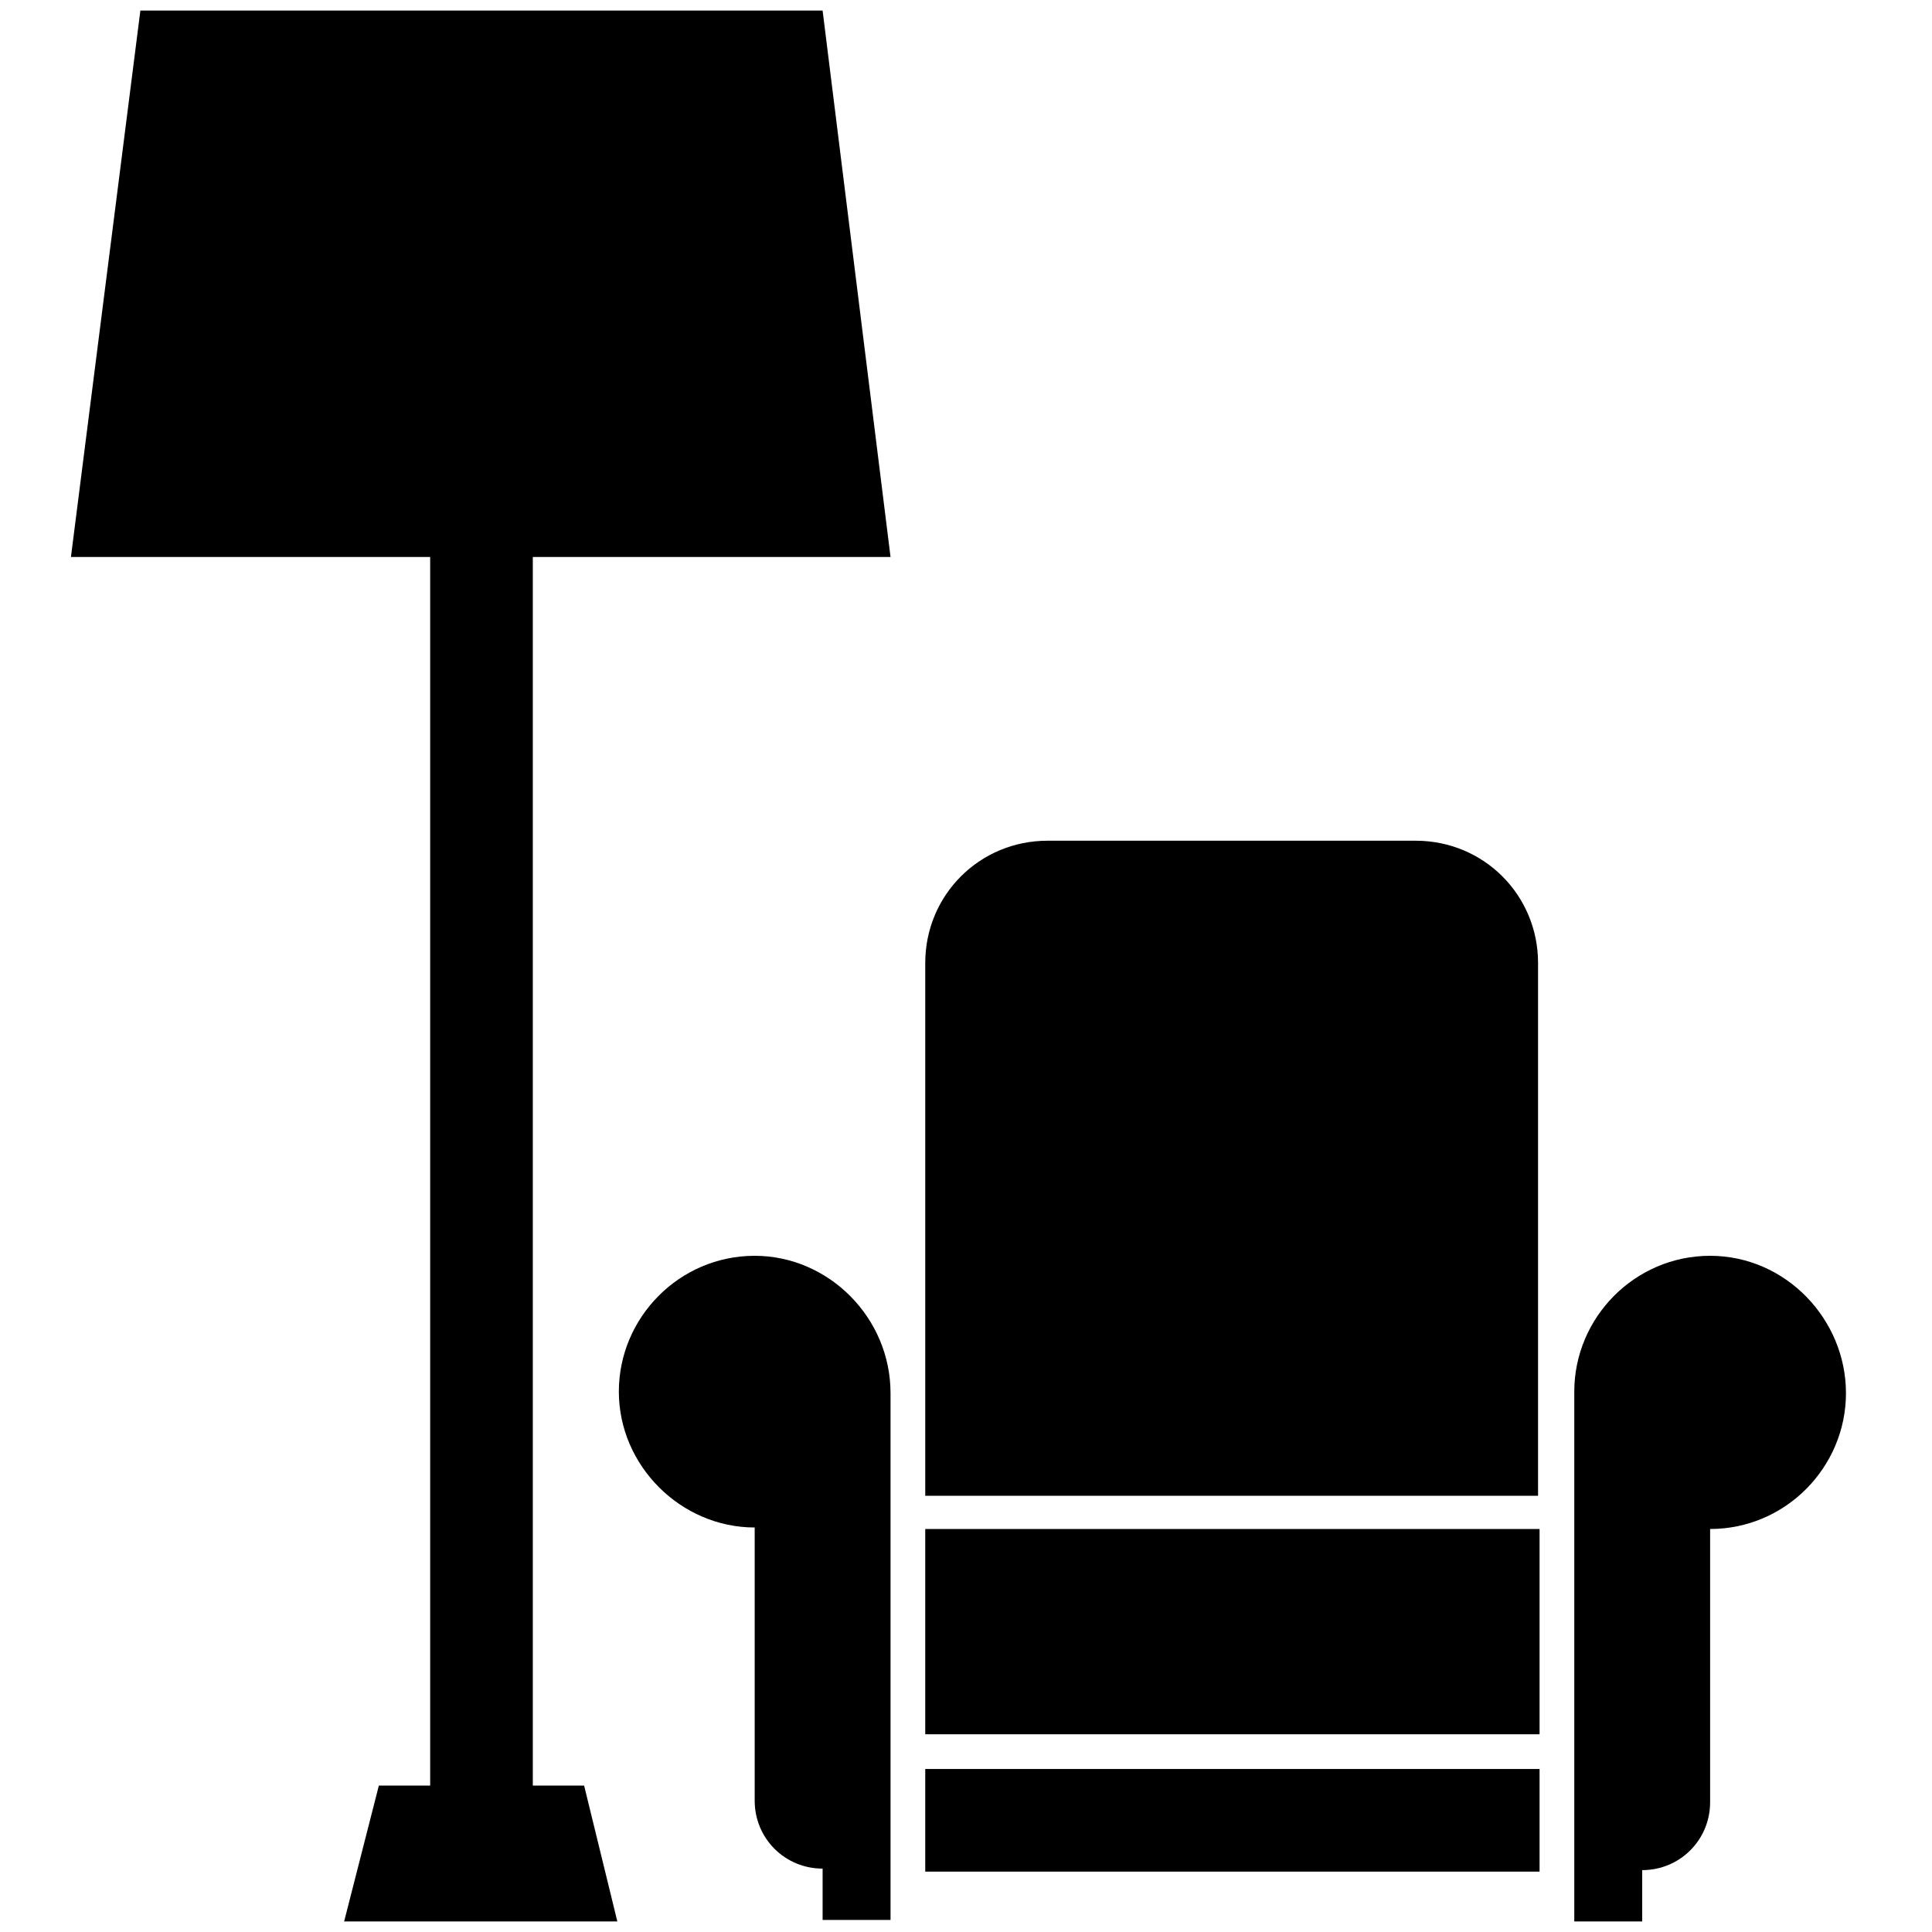
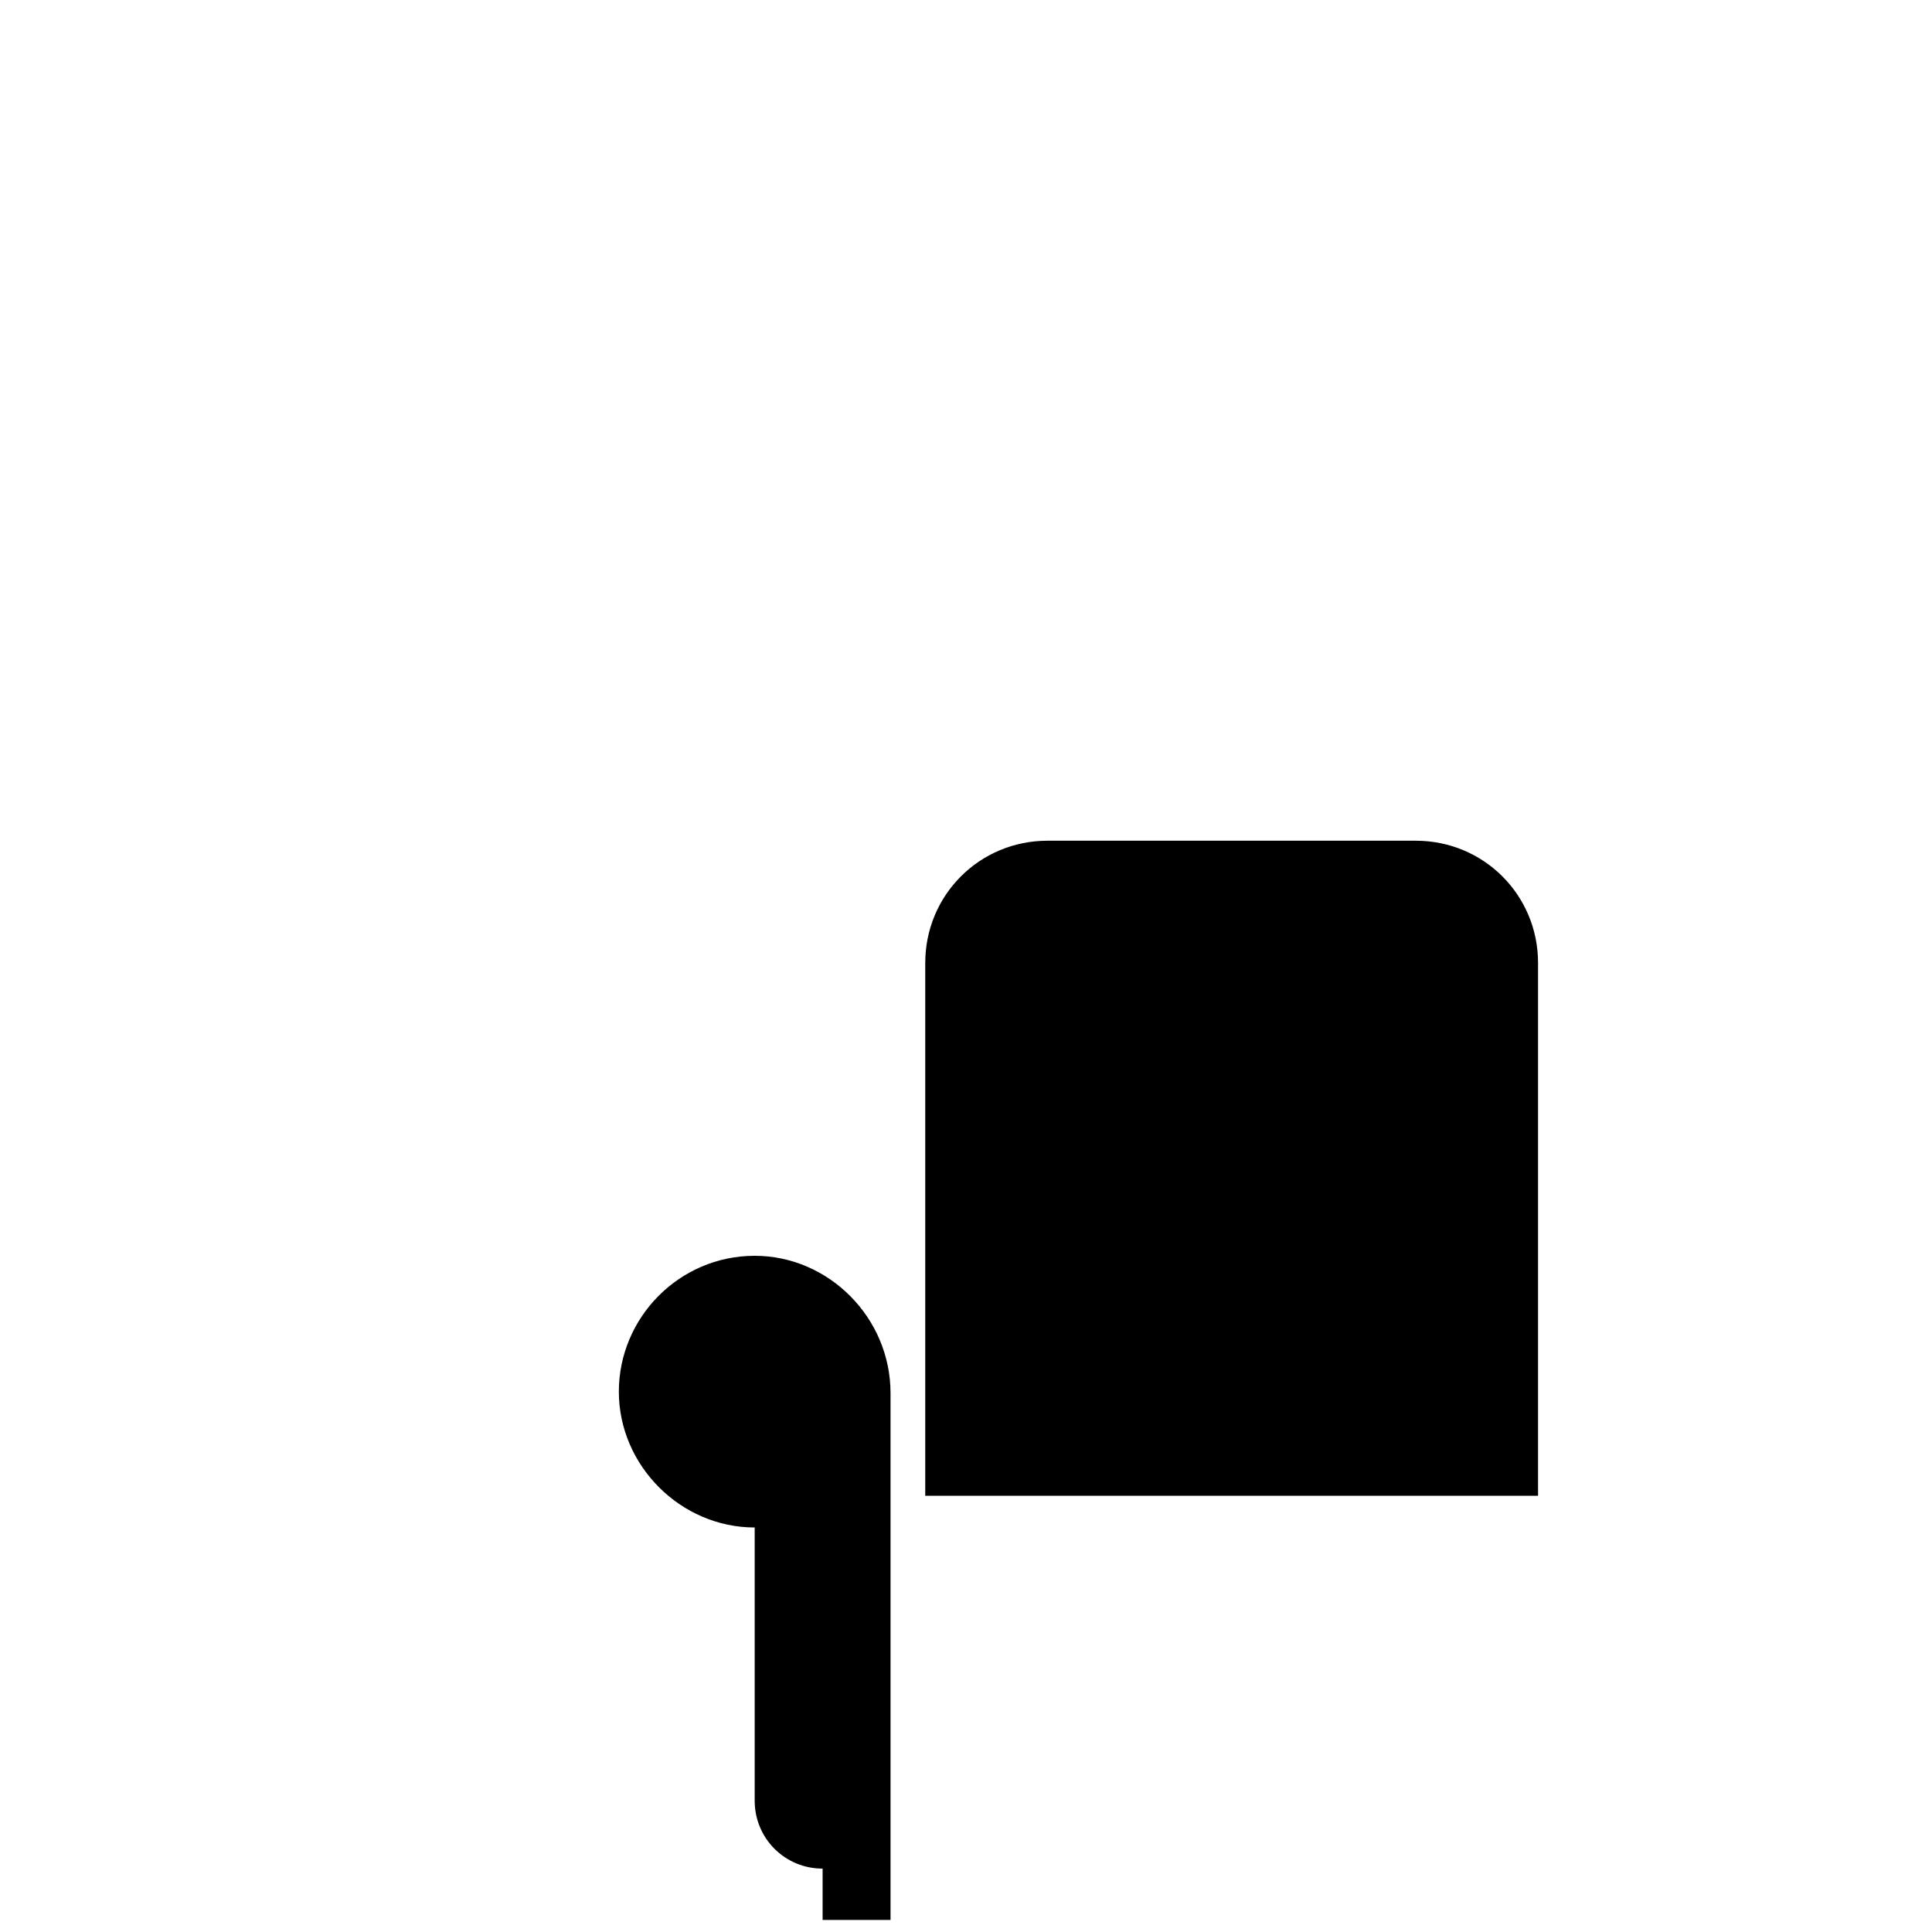
<svg xmlns="http://www.w3.org/2000/svg" fill="#000000" version="1.1" id="_x31_" viewBox="0 0 128 128" xml:space="preserve">
  <path id="_x36_" d="M61.3,99.1V63.8c0-4.5,3.6-8.1,8.1-8.1h24.4c4.5,0,8.1,3.6,8.1,8.1v35.3H61.3z" />
-   <rect id="_x35_" x="61.3" y="117.2" width="40.7" height="6.8" />
-   <rect id="_x34_" x="61.3" y="101.3" width="40.7" height="13.6" />
  <path id="_x33_" d="M50,83.2c-5,0-9,4.1-9,9s4.1,9,9,9v18.1c0,2.5,2,4.5,4.5,4.5v3.4H59v-3.4v-3.4V92.3C59,87.3,54.9,83.2,50,83.2z" />
-   <path id="_x32_" d="M113.3,83.2c-5,0-9,4.1-9,9v28.3v3.4v3.4h4.5v-3.4c2.5,0,4.5-2,4.5-4.5v-18.1c5,0,9-4.1,9-9  S118.3,83.2,113.3,83.2z" />
-   <polygon id="_x31__1_" points="35.3,118.3 35.3,36.9 59,36.9 54.5,0.7 9.3,0.7 4.7,36.9 28.5,36.9 28.5,118.3 25.1,118.3   22.8,127.3 40.9,127.3 38.7,118.3 " />
</svg>